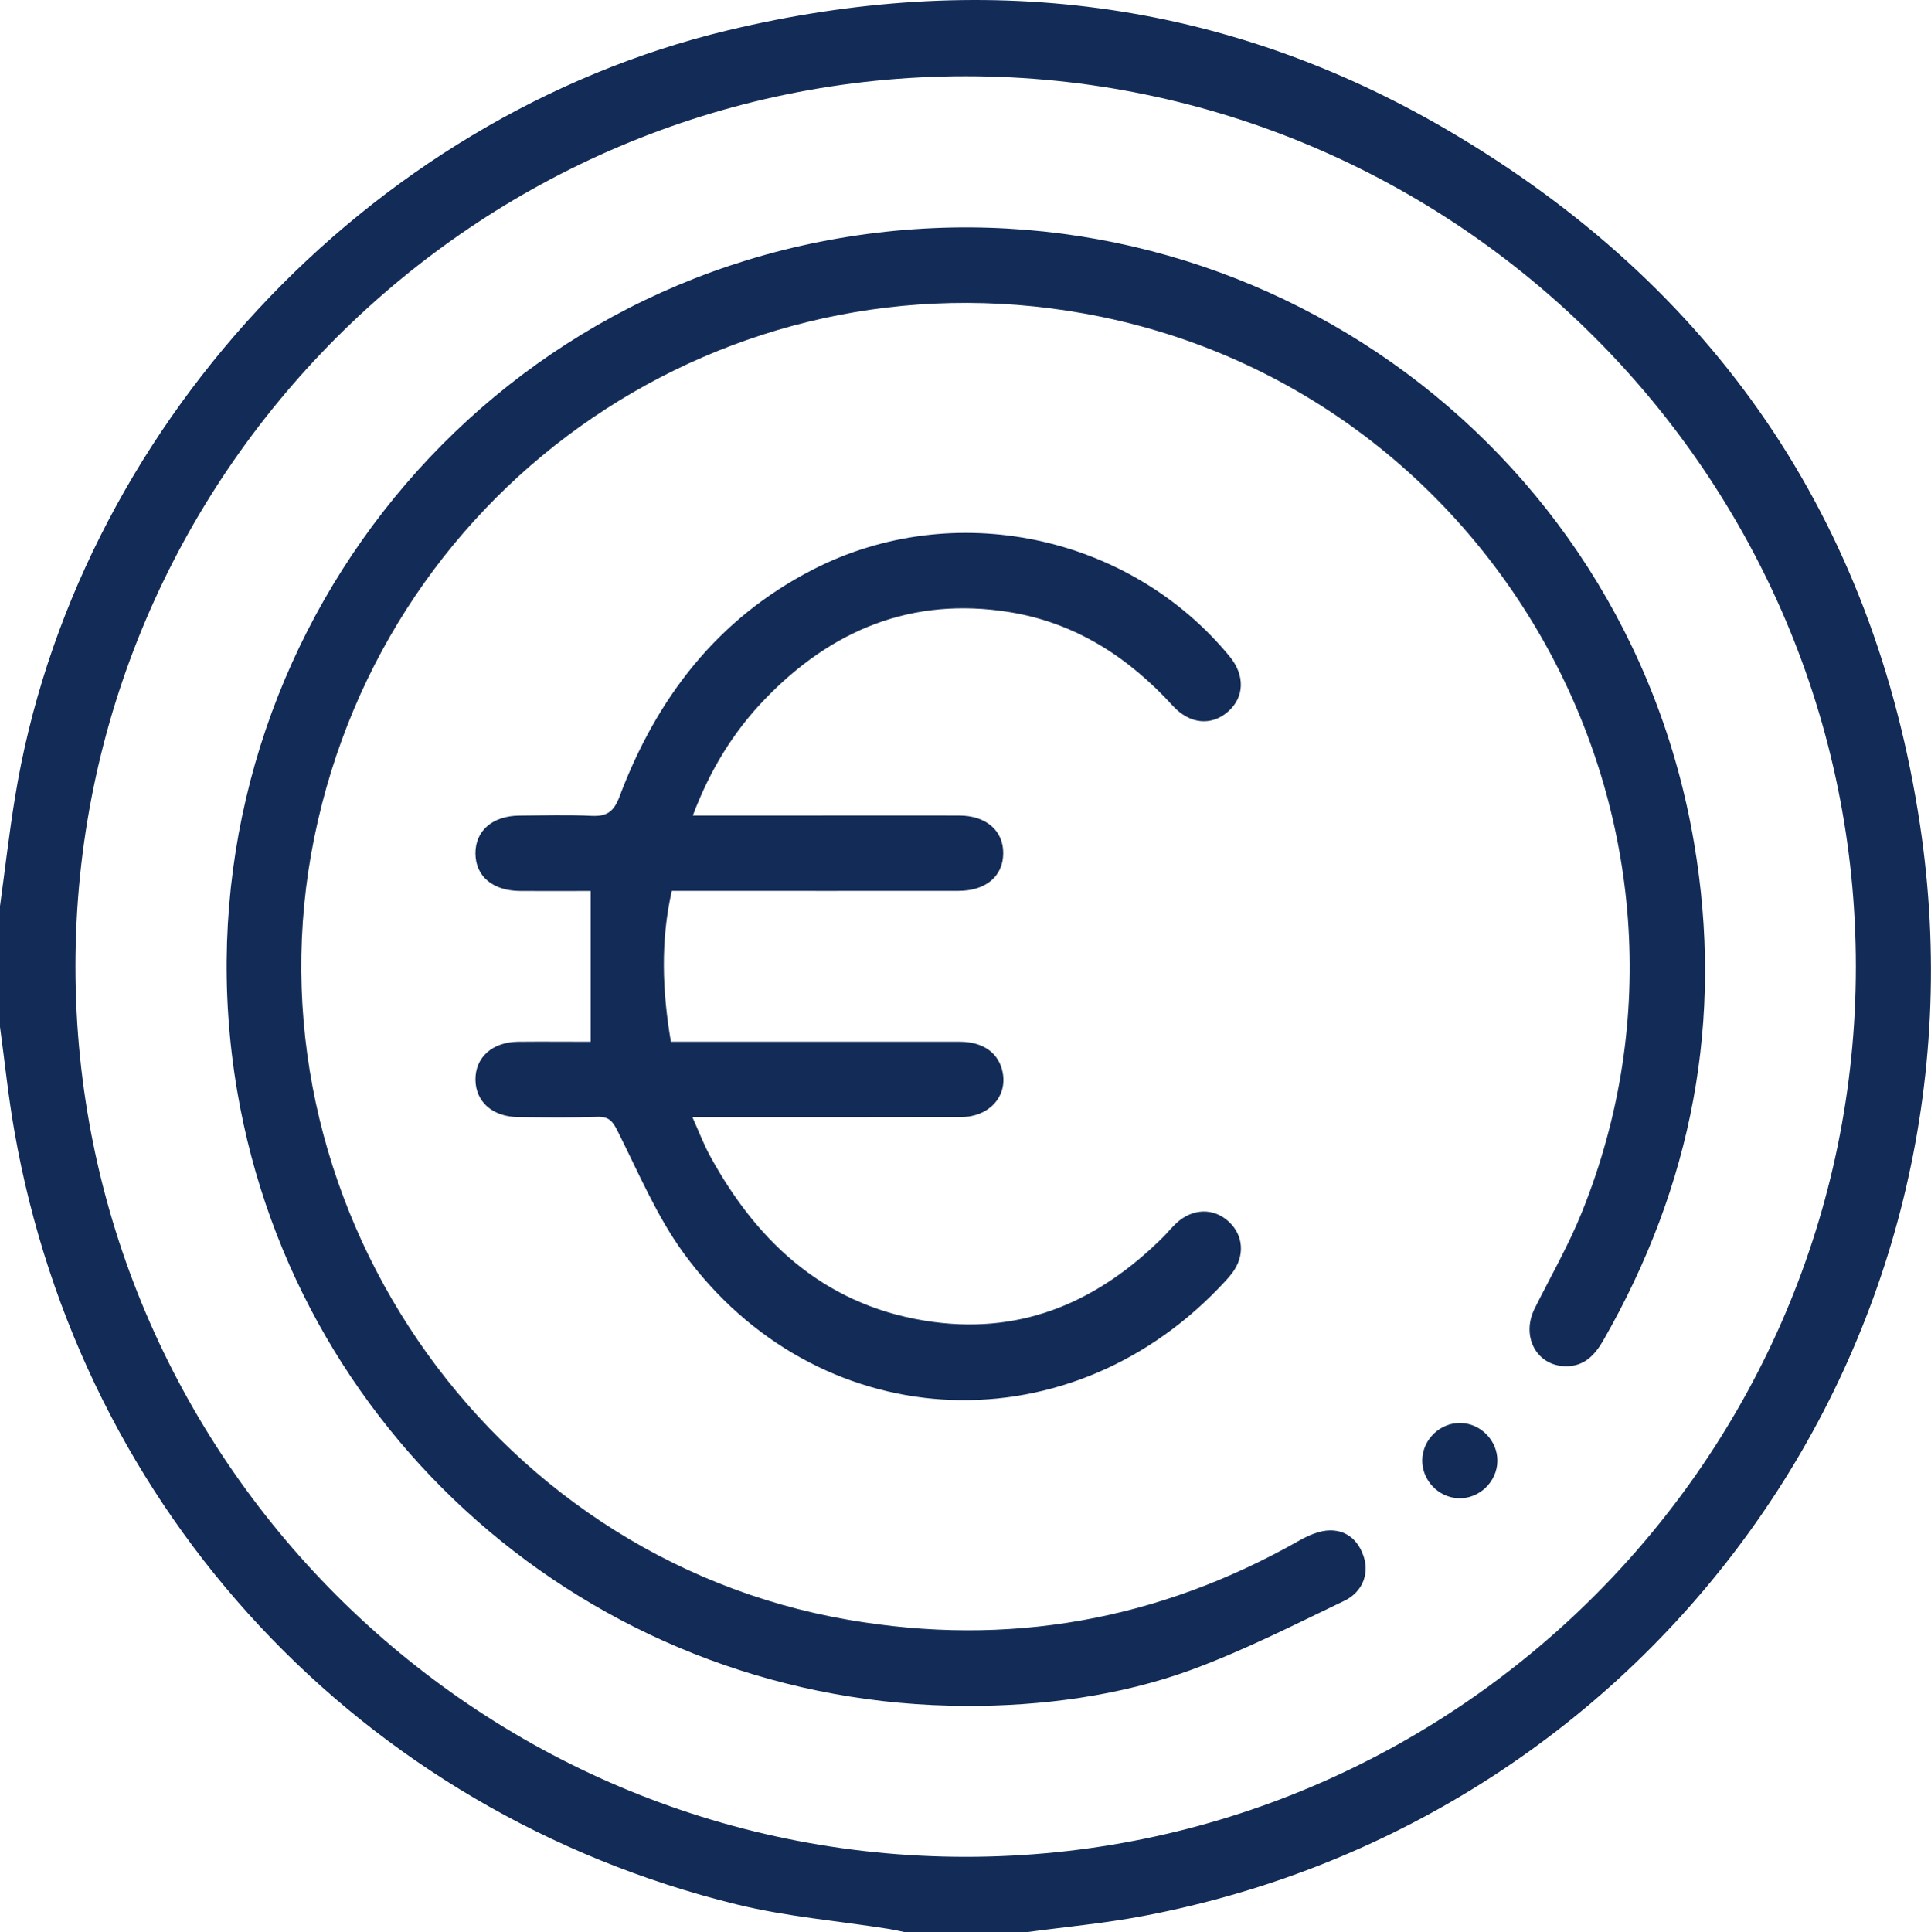
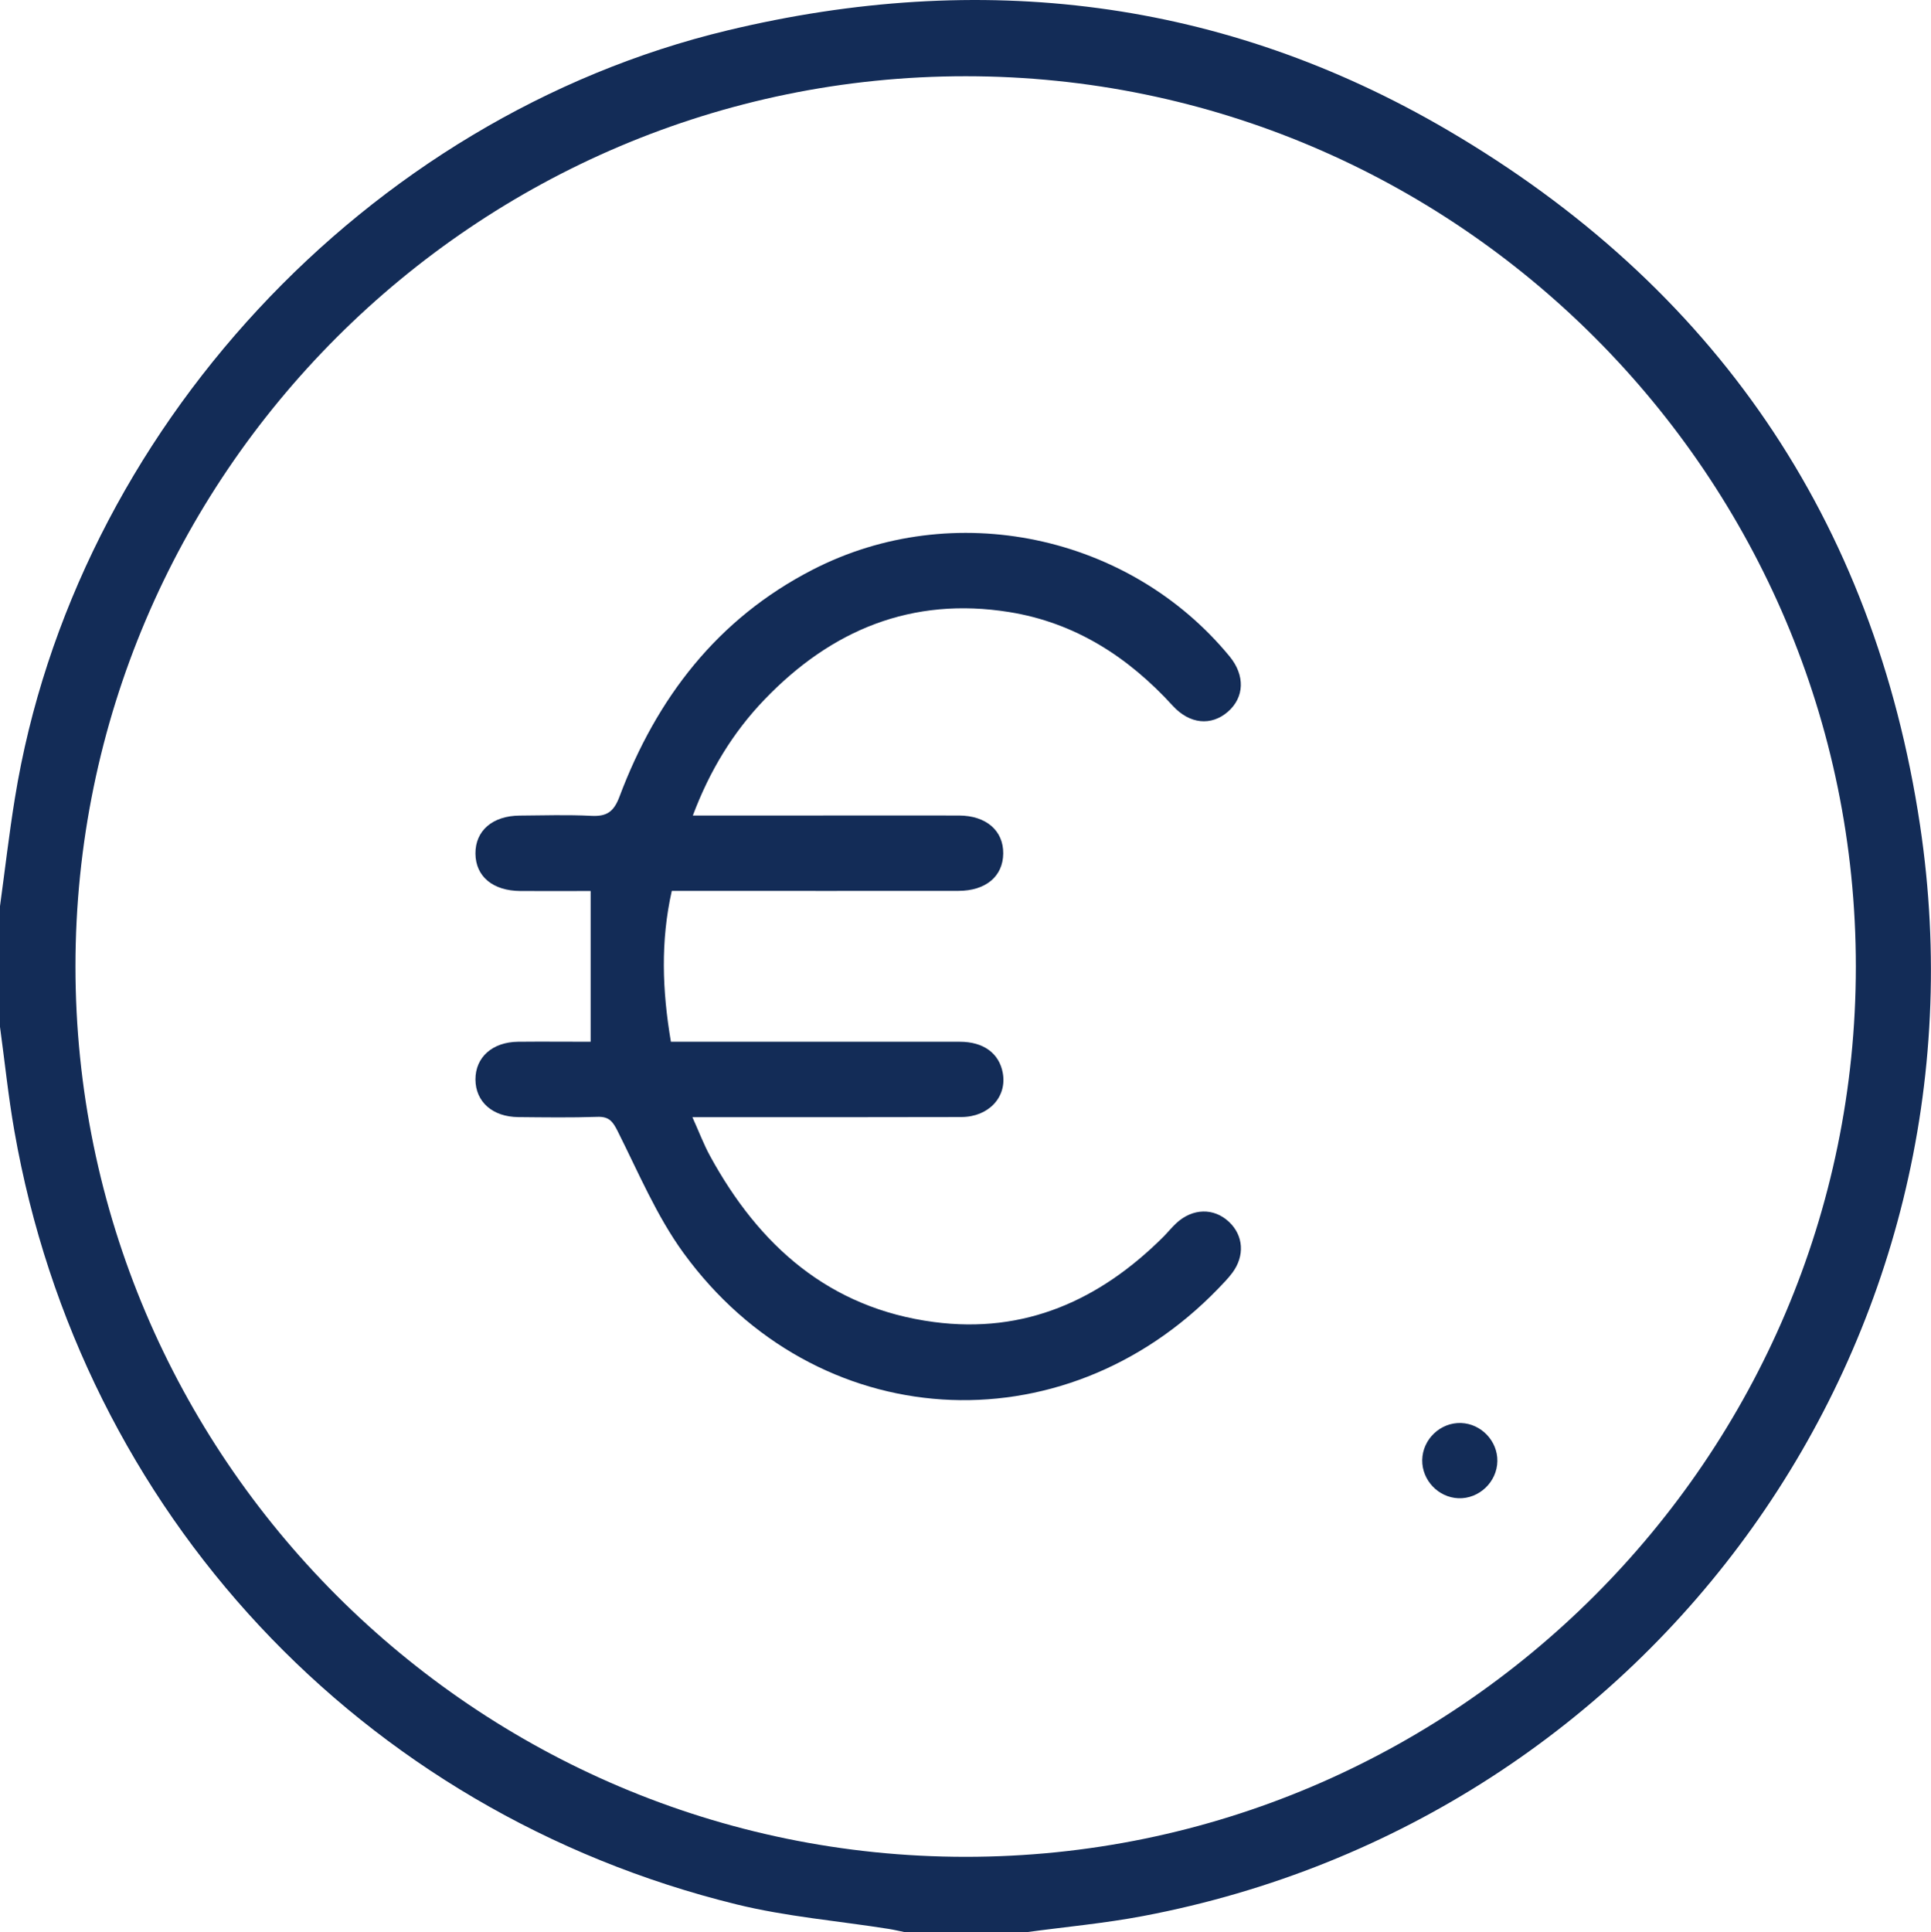
<svg xmlns="http://www.w3.org/2000/svg" id="Layer_2" viewBox="0 0 304.77 304.93">
  <defs>
    <style>.cls-1{fill:#132c57;}</style>
  </defs>
  <g id="Layer_1-2">
    <g>
      <path class="cls-1" d="M0,143c.78-5.68,1.43-11.38,2.35-17.03C11.71,68.12,57.86,18.47,114.81,4.8,154.77-4.79,193-.24,228.48,20.54c42.01,24.61,67.31,61.41,74.56,109.69,12.21,81.29-41.85,156.85-122.61,172.14-6.11,1.16-12.33,1.72-18.5,2.56h-19.05c-.86-.17-1.72-.38-2.58-.52-8.02-1.27-16.17-1.94-24.03-3.87C56.94,285.98,12.8,238.62,2.27,178.49,1.31,173.05,.75,167.53,0,162.05c0-6.35,0-12.7,0-19.05Zm11.91,9.5c-.01,77.4,63.08,140.51,140.47,140.53,77.4,.02,140.52-63.08,140.53-140.48,.01-77.42-63.06-140.51-140.48-140.52-77.41-.01-140.51,63.07-140.52,140.47Z" />
-       <path class="cls-1" d="M152.49,269.21c-56.93-.11-105.54-41.1-115.05-97.01-10.78-63.4,31.78-123.74,94.92-134.59,63.85-10.97,124.17,31.6,135.01,95.39,4.73,27.86-.27,54.02-14.31,78.51-1.37,2.39-3.08,4.17-6.03,4.1-4.57-.11-6.99-4.77-4.81-9.12,2.52-5.05,5.35-9.97,7.45-15.19,24.67-61.17-13.67-130.25-78.64-141.84-56.29-10.04-109.9,26.43-121.4,82.59-11.66,56.95,27.07,113.72,84.25,123.57,25.22,4.35,48.89,.13,71.13-12.47,1.5-.85,3.3-1.64,4.96-1.64,2.72,0,4.57,1.75,5.34,4.4,.74,2.56-.3,5.35-3.13,6.71-7.93,3.8-15.81,7.82-24.05,10.86-11.32,4.17-23.82,5.77-35.65,5.74Z" />
      <path class="cls-1" d="M93.22,164.43v-23.82c-3.6,0-7.35,.02-11.09,0-4.35-.03-7.06-2.29-7.09-5.9-.03-3.61,2.69-5.97,6.98-6,3.77-.03,7.55-.15,11.31,.04,2.42,.12,3.53-.61,4.44-3.02,5.85-15.56,15.45-28.09,30.48-35.82,22.18-11.42,49.97-5.58,65.82,13.68,2.46,2.99,2.35,6.46-.28,8.74-2.61,2.26-6.02,1.98-8.7-.96-7.03-7.7-15.41-13.11-25.81-14.78-15.34-2.46-28.07,2.81-38.63,13.82-4.97,5.18-8.64,11.22-11.3,18.29,6.44,0,12.47,0,18.5,0,7.84,0,15.67-.02,23.51,0,4.29,.01,7.02,2.39,6.98,6-.04,3.6-2.75,5.89-7.09,5.89-13.89,.02-27.78,0-41.66,0-1.09,0-2.17,0-3.56,0-1.78,7.9-1.52,15.69-.14,23.81,1.21,0,2.27,0,3.33,0,14.09,0,28.17-.01,42.26,0,3.77,0,6.23,1.84,6.79,4.93,.69,3.77-2.21,6.94-6.54,6.95-12.9,.04-25.79,.02-38.69,.02-1.09,0-2.17,0-3.76,0,1.02,2.25,1.77,4.26,2.79,6.13,7.74,14.16,18.79,24.01,35.32,26.2,14.36,1.9,26.2-3.45,36.23-13.45,.7-.7,1.32-1.49,2.05-2.16,2.57-2.37,5.91-2.44,8.3-.2,2.3,2.15,2.53,5.38,.51,8.07-.65,.87-1.42,1.65-2.18,2.44-24.61,25.5-63.53,23.08-84.41-5.58-4.26-5.85-7.13-12.73-10.41-19.25-.77-1.53-1.36-2.31-3.18-2.25-4.16,.14-8.33,.08-12.5,.04-4.08-.04-6.74-2.42-6.76-5.93-.01-3.51,2.66-5.91,6.72-5.96,3.85-.04,7.7,0,11.46,0Z" />
      <path class="cls-1" d="M236.33,230.59c-.05,3.28-2.89,5.98-6.16,5.85-3.17-.13-5.74-2.85-5.7-6.02,.05-3.29,2.88-5.98,6.16-5.85,3.17,.13,5.75,2.85,5.7,6.01Z" />
    </g>
  </g>
</svg>